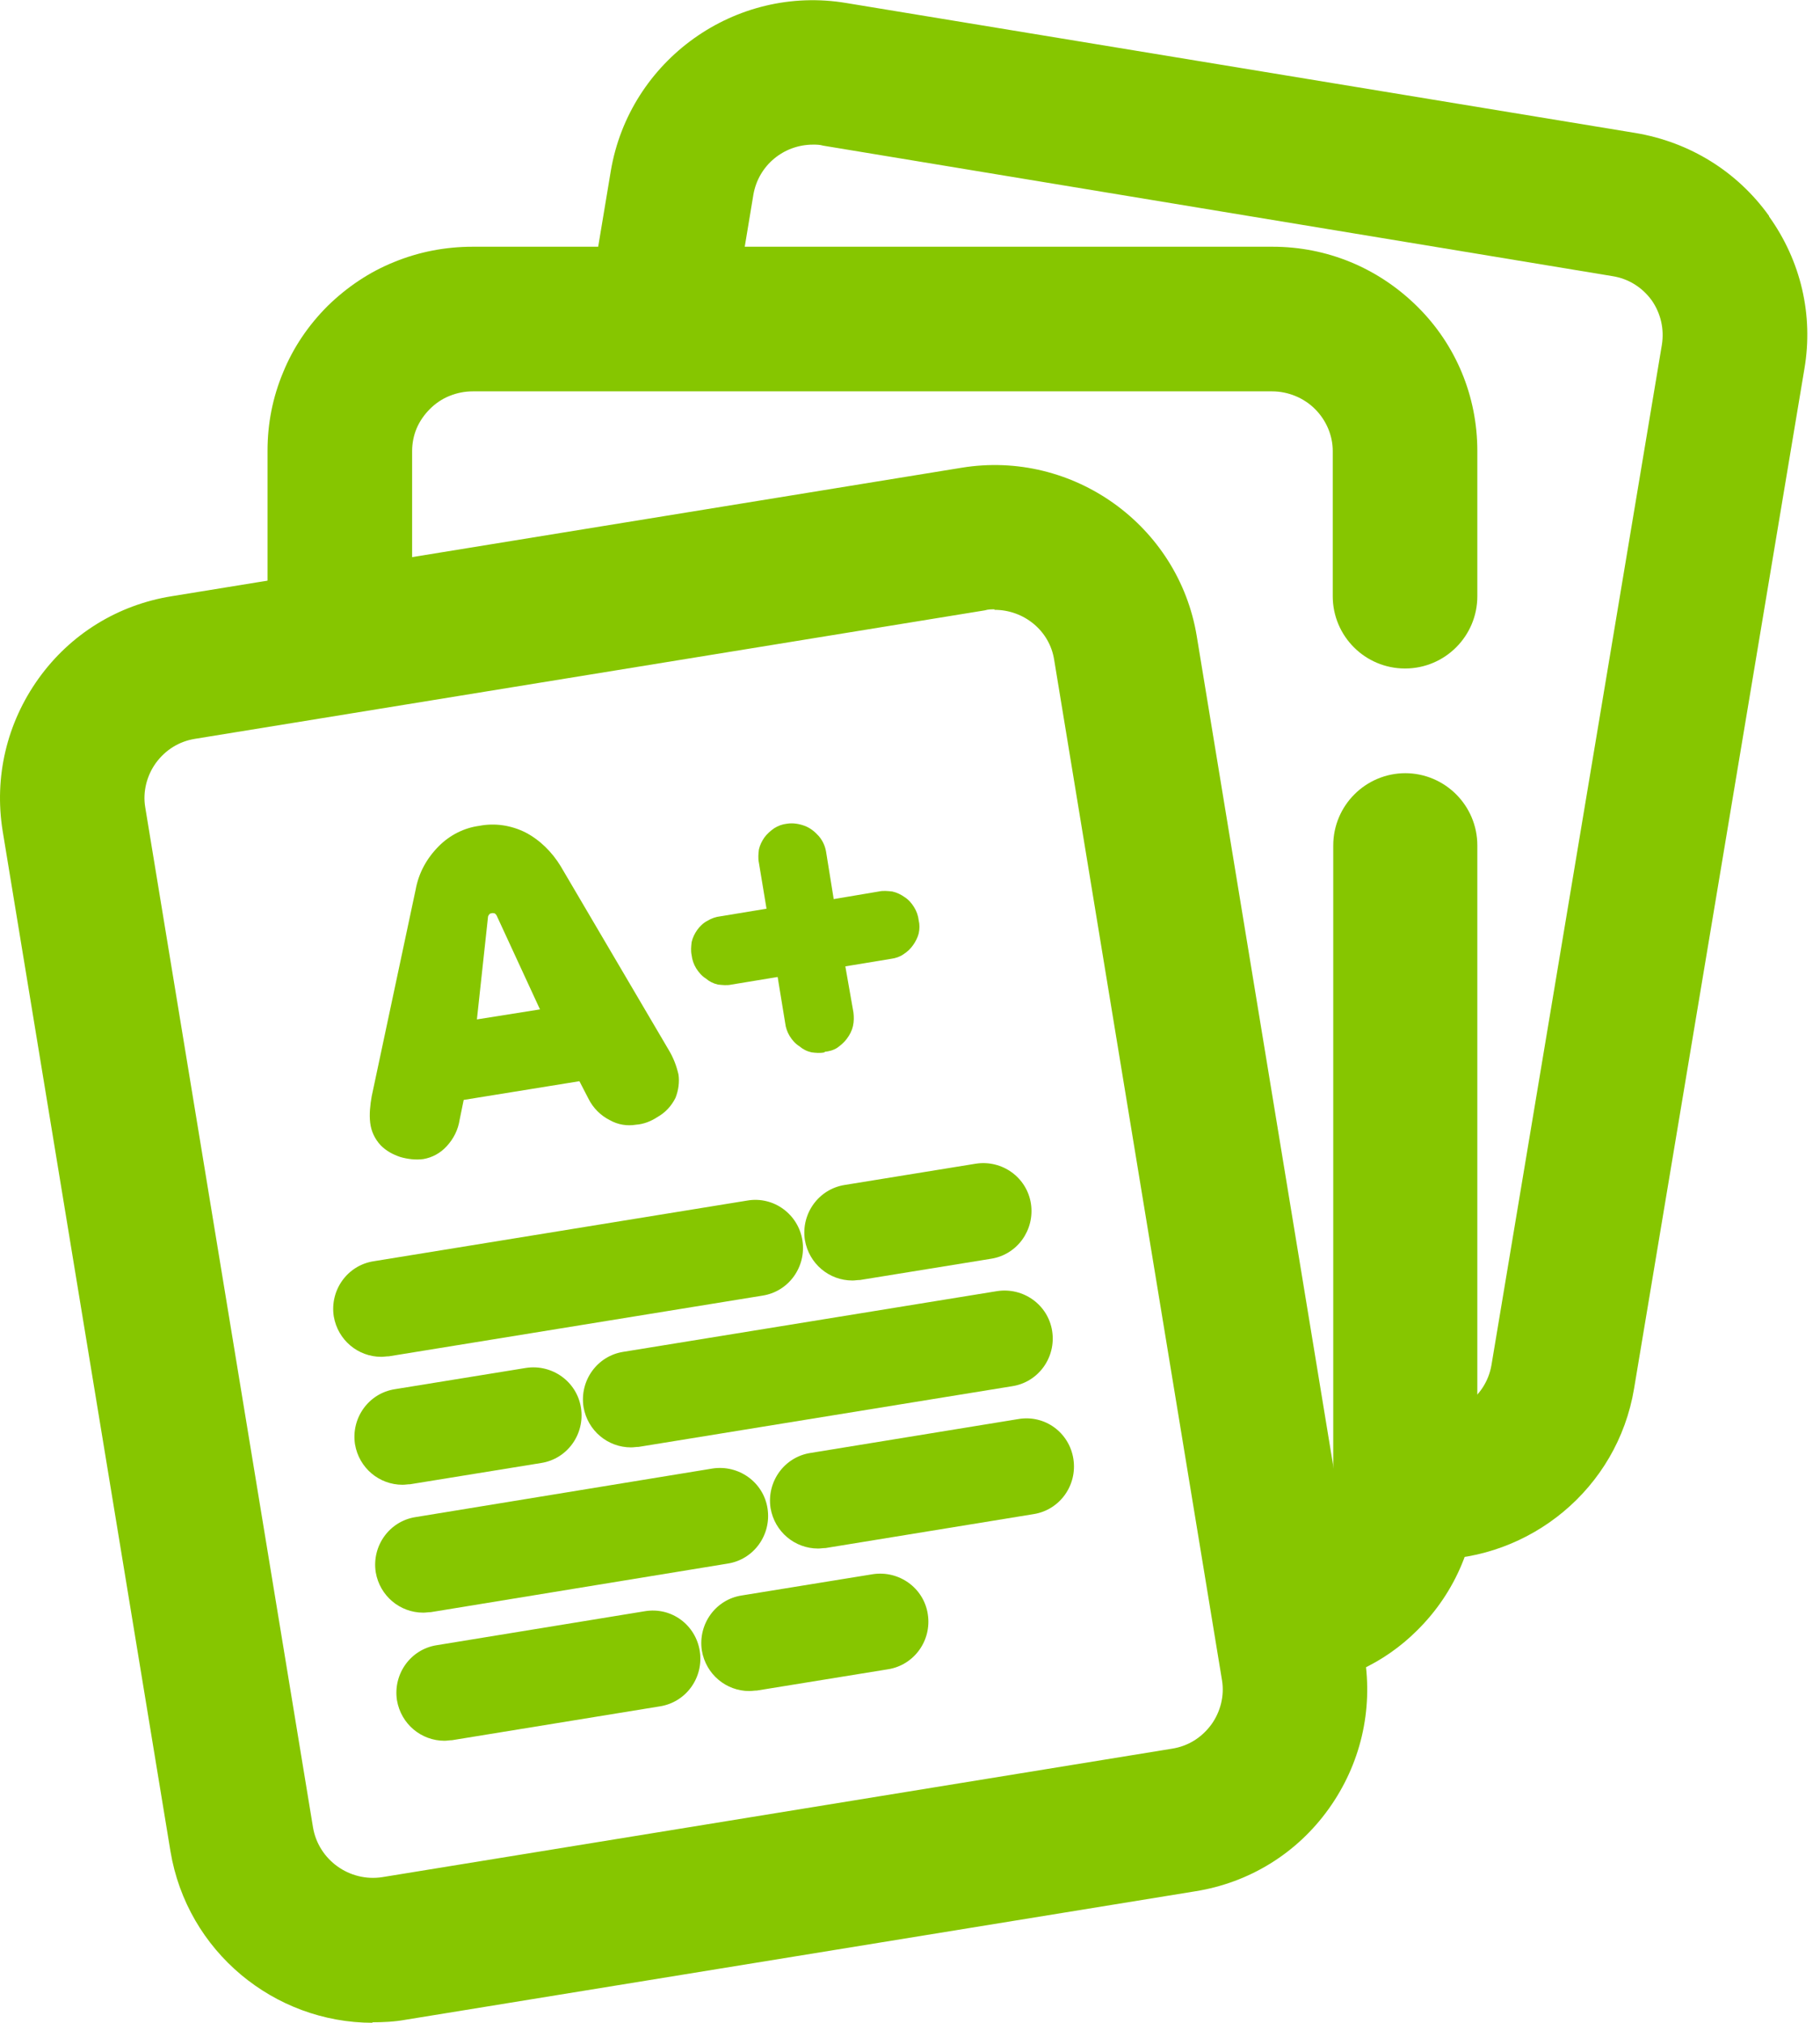
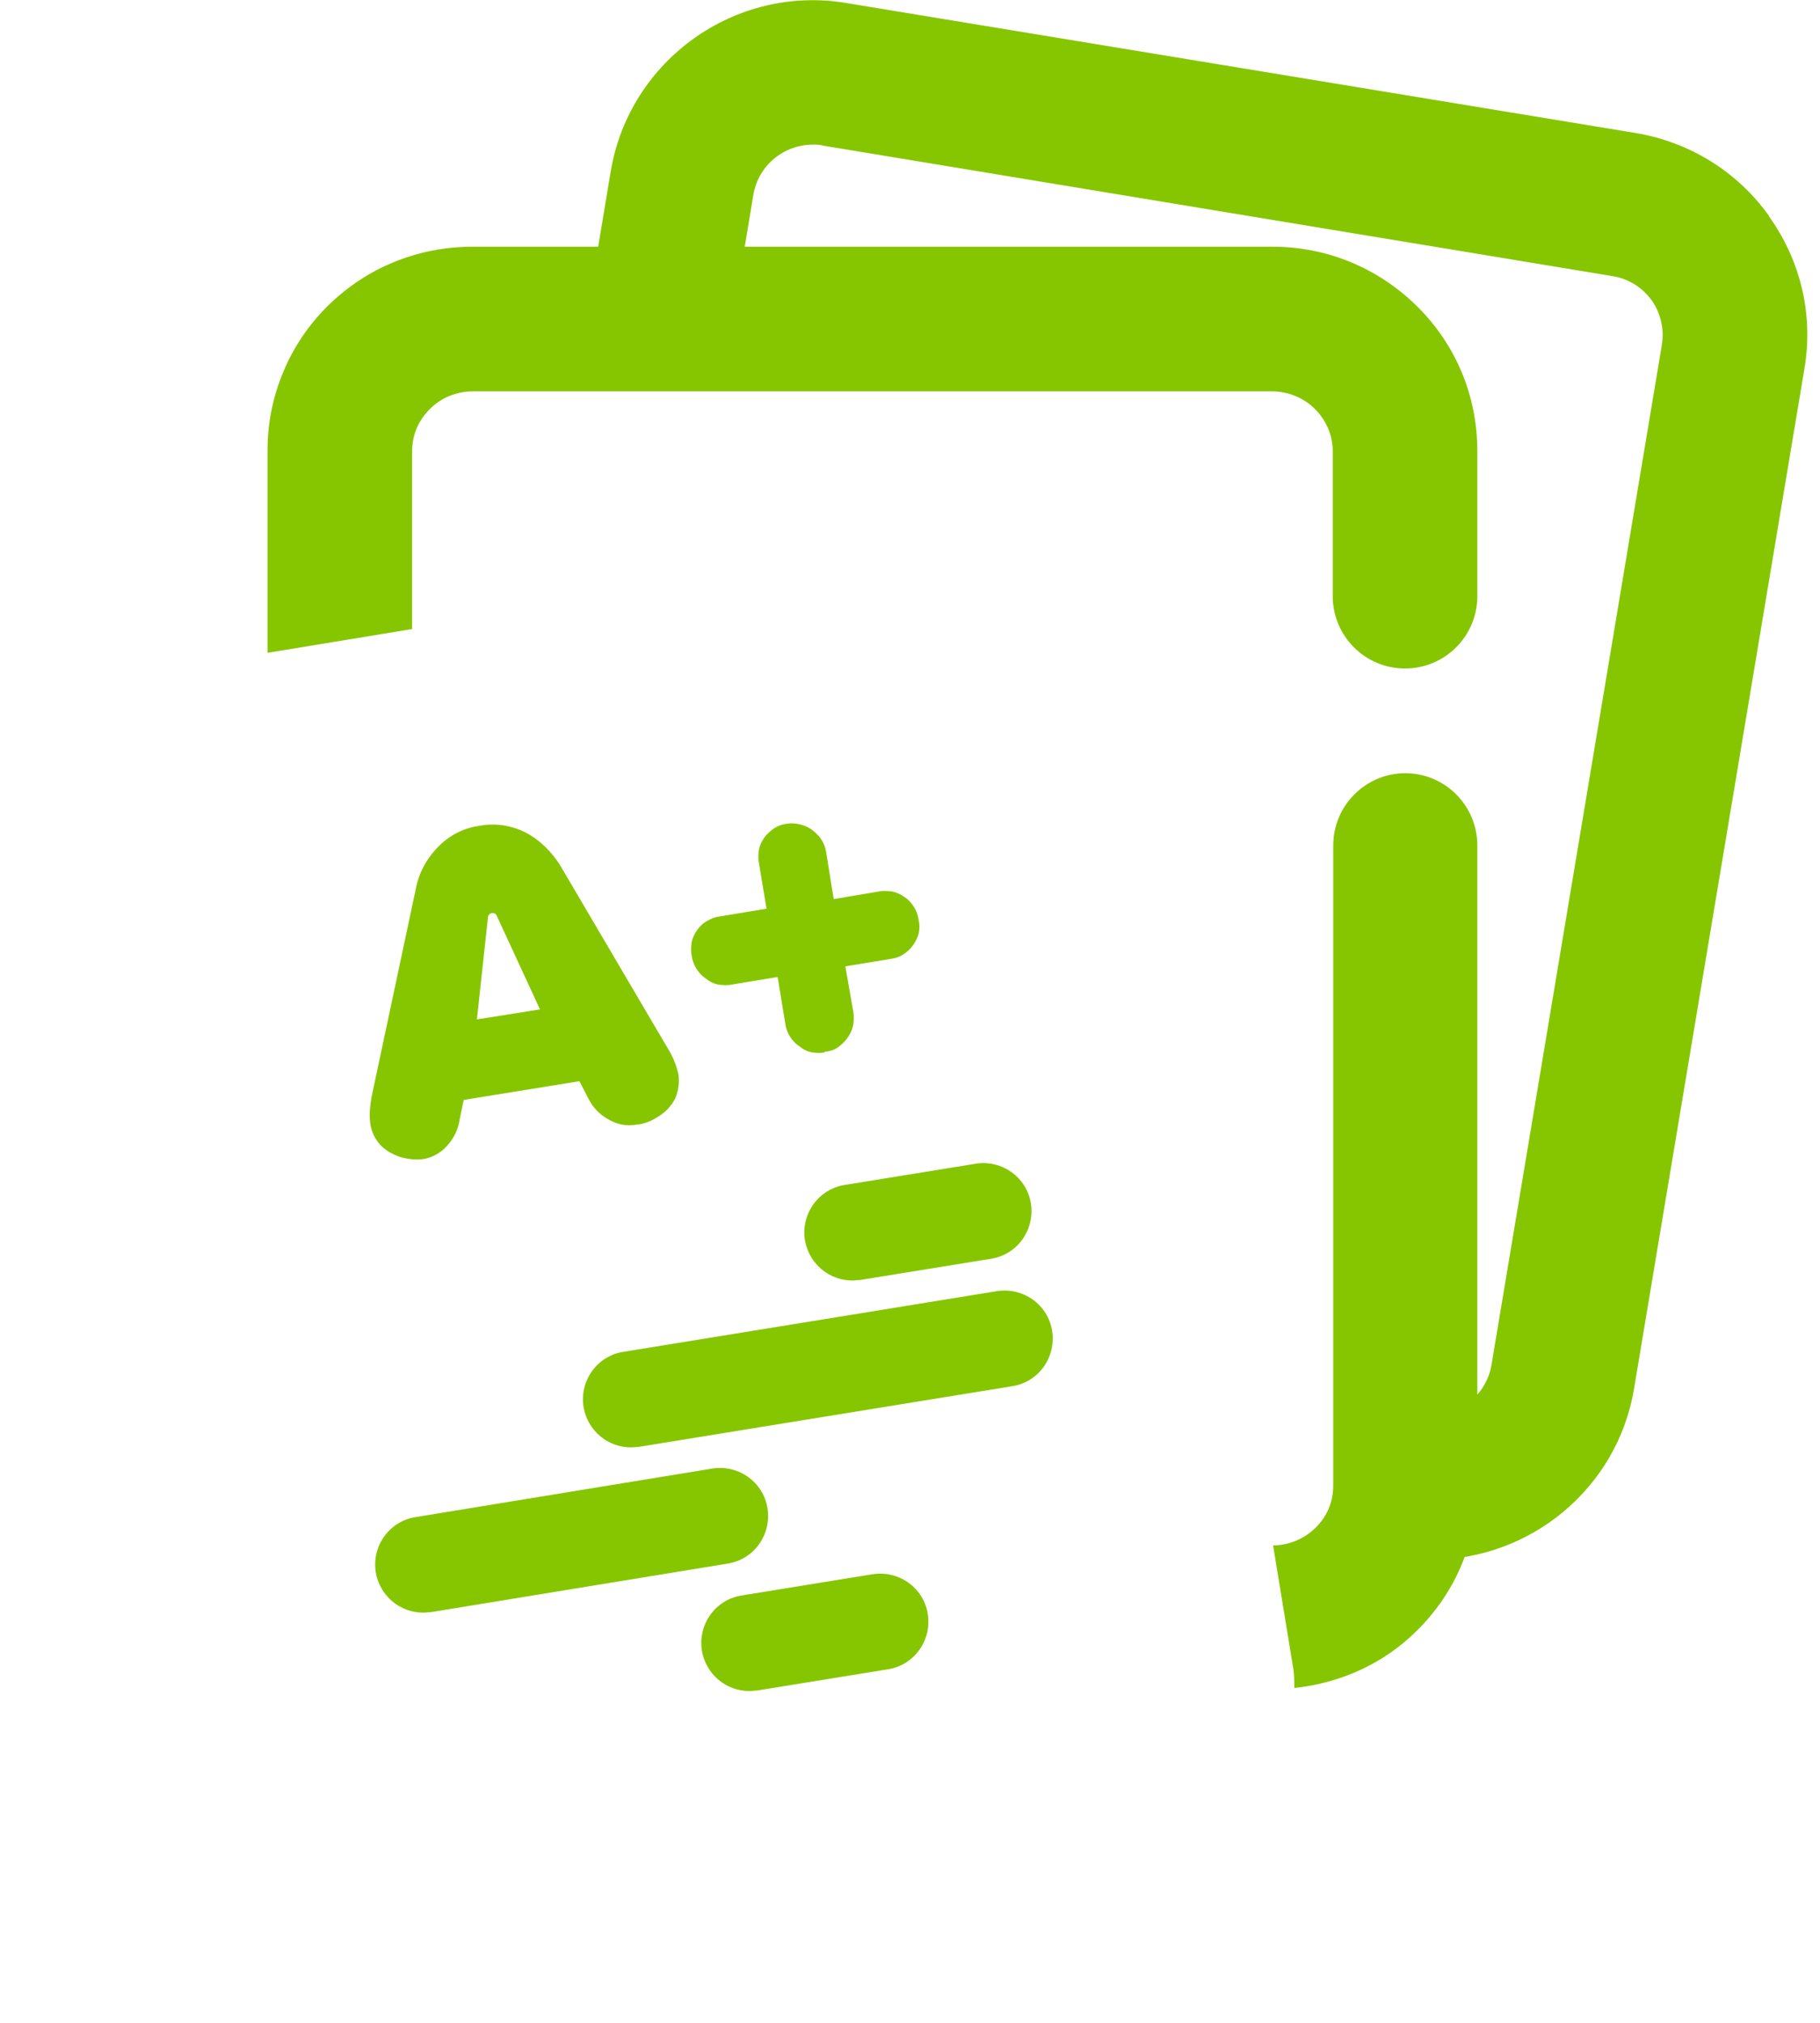
<svg xmlns="http://www.w3.org/2000/svg" width="36" height="40" viewBox="0 0 36 40" fill="none">
  <g id="FINAL-PROJECT">
    <path id="Vector" d="M34.992 4.27C34.362 3.39 33.422 2.81 32.352 2.63L16.742 0.06C14.542 -0.31 12.452 1.19 12.082 3.38L11.592 6.32H14.492L14.902 3.85C15.002 3.27 15.502 2.86 16.082 2.86C16.152 2.86 16.212 2.86 16.282 2.88L31.892 5.46C32.212 5.51 32.482 5.68 32.672 5.94C32.852 6.2 32.922 6.51 32.872 6.82L29.502 26.99C29.392 27.64 28.782 28.06 28.122 27.97L27.802 27.92V29.39C27.802 29.88 27.662 30.34 27.412 30.75L27.662 30.79C27.882 30.83 28.102 30.84 28.322 30.84C30.262 30.84 31.992 29.44 32.322 27.46L35.692 7.29C35.872 6.23 35.622 5.16 34.992 4.28V4.27Z" fill="#86C600" />
    <g id="Group">
      <g id="Group_2">
        <path id="Vector_2" d="M8.152 12.459V8.919C8.152 8.769 8.182 8.609 8.242 8.469C8.302 8.329 8.392 8.199 8.502 8.089C8.612 7.979 8.742 7.889 8.892 7.829C9.042 7.769 9.192 7.739 9.352 7.739H25.162C25.482 7.739 25.792 7.869 26.012 8.089C26.232 8.309 26.362 8.609 26.362 8.919V11.789C26.362 12.579 27.002 13.219 27.792 13.219C28.582 13.219 29.222 12.579 29.222 11.789V8.919C29.222 7.839 28.802 6.819 28.032 6.059C27.262 5.299 26.252 4.879 25.172 4.879H9.352C8.812 4.879 8.292 4.979 7.802 5.179C7.302 5.379 6.862 5.679 6.482 6.049C6.102 6.429 5.802 6.869 5.602 7.359C5.392 7.859 5.292 8.379 5.292 8.909V12.909L8.152 12.439V12.459Z" fill="#86C600" />
        <path id="Vector_3" d="M27.802 15.289C27.012 15.289 26.372 15.929 26.372 16.719V29.379C26.372 29.689 26.252 29.989 26.022 30.209C25.802 30.429 25.492 30.559 25.182 30.559L25.582 32.999C25.602 33.129 25.602 33.249 25.602 33.379C26.522 33.279 27.372 32.899 28.032 32.239C28.802 31.479 29.222 30.459 29.222 29.379V16.719C29.222 15.929 28.582 15.289 27.792 15.289H27.802Z" fill="#86C600" />
      </g>
-       <path id="Vector_4" d="M7.372 39.999C5.422 39.999 3.702 38.589 3.372 36.609L0.052 16.429C-0.118 15.369 0.132 14.299 0.762 13.419C1.392 12.539 2.332 11.959 3.402 11.789L19.022 9.249C21.222 8.889 23.312 10.389 23.672 12.579L26.992 32.759C27.162 33.819 26.912 34.889 26.282 35.769C25.652 36.649 24.712 37.229 23.642 37.399L8.022 39.939C7.802 39.979 7.582 39.989 7.362 39.989L7.372 39.999ZM19.672 12.049C19.612 12.049 19.542 12.049 19.482 12.069L3.862 14.609C3.542 14.659 3.272 14.829 3.082 15.089C2.902 15.339 2.822 15.659 2.872 15.959L6.192 36.139C6.302 36.779 6.912 37.219 7.562 37.119L23.182 34.579C23.502 34.529 23.772 34.359 23.962 34.099C24.142 33.849 24.222 33.529 24.172 33.229L20.852 13.049C20.762 12.469 20.252 12.059 19.672 12.059V12.049Z" fill="#86C600" />
    </g>
    <path id="Vector_5" d="M12.582 22.24C12.402 22.27 12.222 22.24 12.062 22.15C11.882 22.06 11.732 21.91 11.642 21.73L11.461 21.38L9.172 21.75L9.092 22.14C9.062 22.34 8.972 22.52 8.832 22.67C8.712 22.8 8.552 22.89 8.372 22.92C8.222 22.94 8.062 22.92 7.922 22.88C7.772 22.83 7.642 22.76 7.532 22.65C7.412 22.52 7.342 22.37 7.322 22.2C7.302 22.03 7.322 21.85 7.352 21.68L8.222 17.59C8.282 17.26 8.442 16.97 8.682 16.73C8.902 16.51 9.182 16.37 9.482 16.33C9.792 16.27 10.111 16.32 10.392 16.46C10.681 16.61 10.921 16.85 11.091 17.13L13.232 20.77C13.322 20.92 13.382 21.08 13.421 21.25C13.441 21.4 13.421 21.56 13.361 21.71C13.281 21.87 13.162 22 13.002 22.09C12.882 22.17 12.732 22.23 12.582 22.24ZM9.422 20.16L10.681 19.96L9.822 18.1C9.822 18.1 9.802 18.07 9.782 18.06C9.762 18.06 9.742 18.05 9.722 18.06C9.702 18.06 9.682 18.07 9.672 18.09C9.662 18.1 9.652 18.12 9.652 18.14L9.432 20.17L9.422 20.16Z" fill="#86C600" />
    <path id="Vector_6" d="M16.311 20.809C16.221 20.829 16.131 20.819 16.052 20.809C15.961 20.789 15.882 20.749 15.812 20.689C15.732 20.639 15.671 20.569 15.621 20.489C15.572 20.409 15.541 20.319 15.531 20.229L15.382 19.319L14.472 19.469C14.382 19.489 14.291 19.479 14.201 19.469C14.111 19.449 14.031 19.409 13.961 19.349C13.882 19.299 13.822 19.229 13.771 19.149C13.722 19.069 13.691 18.979 13.681 18.889C13.662 18.799 13.671 18.719 13.681 18.629C13.701 18.539 13.742 18.459 13.791 18.389C13.841 18.319 13.912 18.249 13.992 18.209C14.072 18.159 14.162 18.129 14.252 18.119L15.162 17.969L15.011 17.059C14.992 16.969 15.002 16.879 15.011 16.799C15.031 16.709 15.072 16.629 15.121 16.559C15.171 16.489 15.242 16.429 15.312 16.379C15.392 16.329 15.472 16.299 15.562 16.289C15.681 16.269 15.802 16.289 15.912 16.329C16.021 16.369 16.111 16.439 16.192 16.529C16.271 16.619 16.322 16.729 16.341 16.849L16.491 17.779L17.381 17.629C17.471 17.609 17.561 17.619 17.651 17.629C17.741 17.649 17.822 17.689 17.892 17.739C17.971 17.789 18.032 17.859 18.081 17.939C18.131 18.019 18.162 18.109 18.172 18.199C18.192 18.279 18.192 18.369 18.172 18.459C18.151 18.539 18.111 18.619 18.061 18.689C18.012 18.759 17.951 18.819 17.872 18.869C17.802 18.919 17.712 18.949 17.631 18.959L16.721 19.109L16.881 20.019C16.892 20.109 16.892 20.199 16.872 20.289C16.852 20.379 16.811 20.459 16.752 20.539C16.701 20.609 16.631 20.669 16.561 20.719C16.482 20.769 16.401 20.789 16.311 20.799V20.809Z" fill="#86C600" />
-     <path id="Vector_7" d="M7.542 26.83C7.082 26.83 6.682 26.5 6.602 26.03C6.522 25.51 6.872 25.02 7.392 24.94L14.782 23.74C15.302 23.65 15.792 24.01 15.872 24.53C15.952 25.05 15.602 25.54 15.082 25.62L7.692 26.82C7.642 26.82 7.592 26.83 7.542 26.83Z" fill="#86C600" />
    <path id="Vector_8" d="M16.861 25.321C16.401 25.321 16.002 24.991 15.921 24.521C15.841 24.001 16.192 23.511 16.712 23.431L19.302 23.011C19.822 22.931 20.311 23.281 20.392 23.801C20.471 24.321 20.122 24.811 19.602 24.891L17.012 25.311C16.962 25.311 16.912 25.321 16.861 25.321Z" fill="#86C600" />
    <path id="Vector_9" d="M12.482 28.621C12.022 28.621 11.622 28.291 11.542 27.821C11.462 27.301 11.812 26.811 12.332 26.731L19.722 25.531C20.242 25.451 20.732 25.801 20.812 26.321C20.892 26.841 20.542 27.331 20.022 27.411L12.632 28.611C12.582 28.611 12.532 28.621 12.482 28.621Z" fill="#86C600" />
-     <path id="Vector_10" d="M7.962 29.36C7.502 29.36 7.102 29.03 7.022 28.56C6.942 28.04 7.292 27.55 7.812 27.47L10.402 27.05C10.922 26.97 11.412 27.32 11.492 27.84C11.572 28.36 11.222 28.85 10.702 28.93L8.112 29.35C8.062 29.35 8.012 29.36 7.962 29.36Z" fill="#86C600" />
    <path id="Vector_11" d="M8.372 31.889C7.912 31.889 7.512 31.559 7.432 31.089C7.352 30.569 7.702 30.079 8.222 29.999L14.092 29.039C14.612 28.959 15.102 29.309 15.182 29.829C15.262 30.349 14.912 30.839 14.392 30.919L8.522 31.879C8.472 31.879 8.422 31.889 8.372 31.889Z" fill="#86C600" />
-     <path id="Vector_12" d="M16.182 30.621C15.722 30.621 15.322 30.291 15.242 29.821C15.162 29.301 15.512 28.811 16.032 28.731L20.142 28.061C20.672 27.971 21.152 28.331 21.232 28.851C21.312 29.371 20.962 29.861 20.442 29.941L16.332 30.611C16.282 30.611 16.232 30.621 16.182 30.621Z" fill="#86C600" />
-     <path id="Vector_13" d="M8.792 34.422C8.332 34.422 7.932 34.092 7.852 33.621C7.772 33.102 8.122 32.611 8.642 32.532L12.752 31.861C13.282 31.771 13.762 32.132 13.842 32.651C13.922 33.172 13.572 33.661 13.052 33.742L8.942 34.411C8.892 34.411 8.842 34.422 8.792 34.422Z" fill="#86C600" />
    <path id="Vector_14" d="M14.822 33.439C14.363 33.439 13.963 33.109 13.883 32.639C13.803 32.119 14.152 31.629 14.672 31.549L17.262 31.129C17.782 31.049 18.273 31.399 18.352 31.919C18.433 32.439 18.082 32.929 17.562 33.009L14.973 33.429C14.922 33.429 14.873 33.439 14.822 33.439Z" fill="#86C600" />
  </g>
</svg>